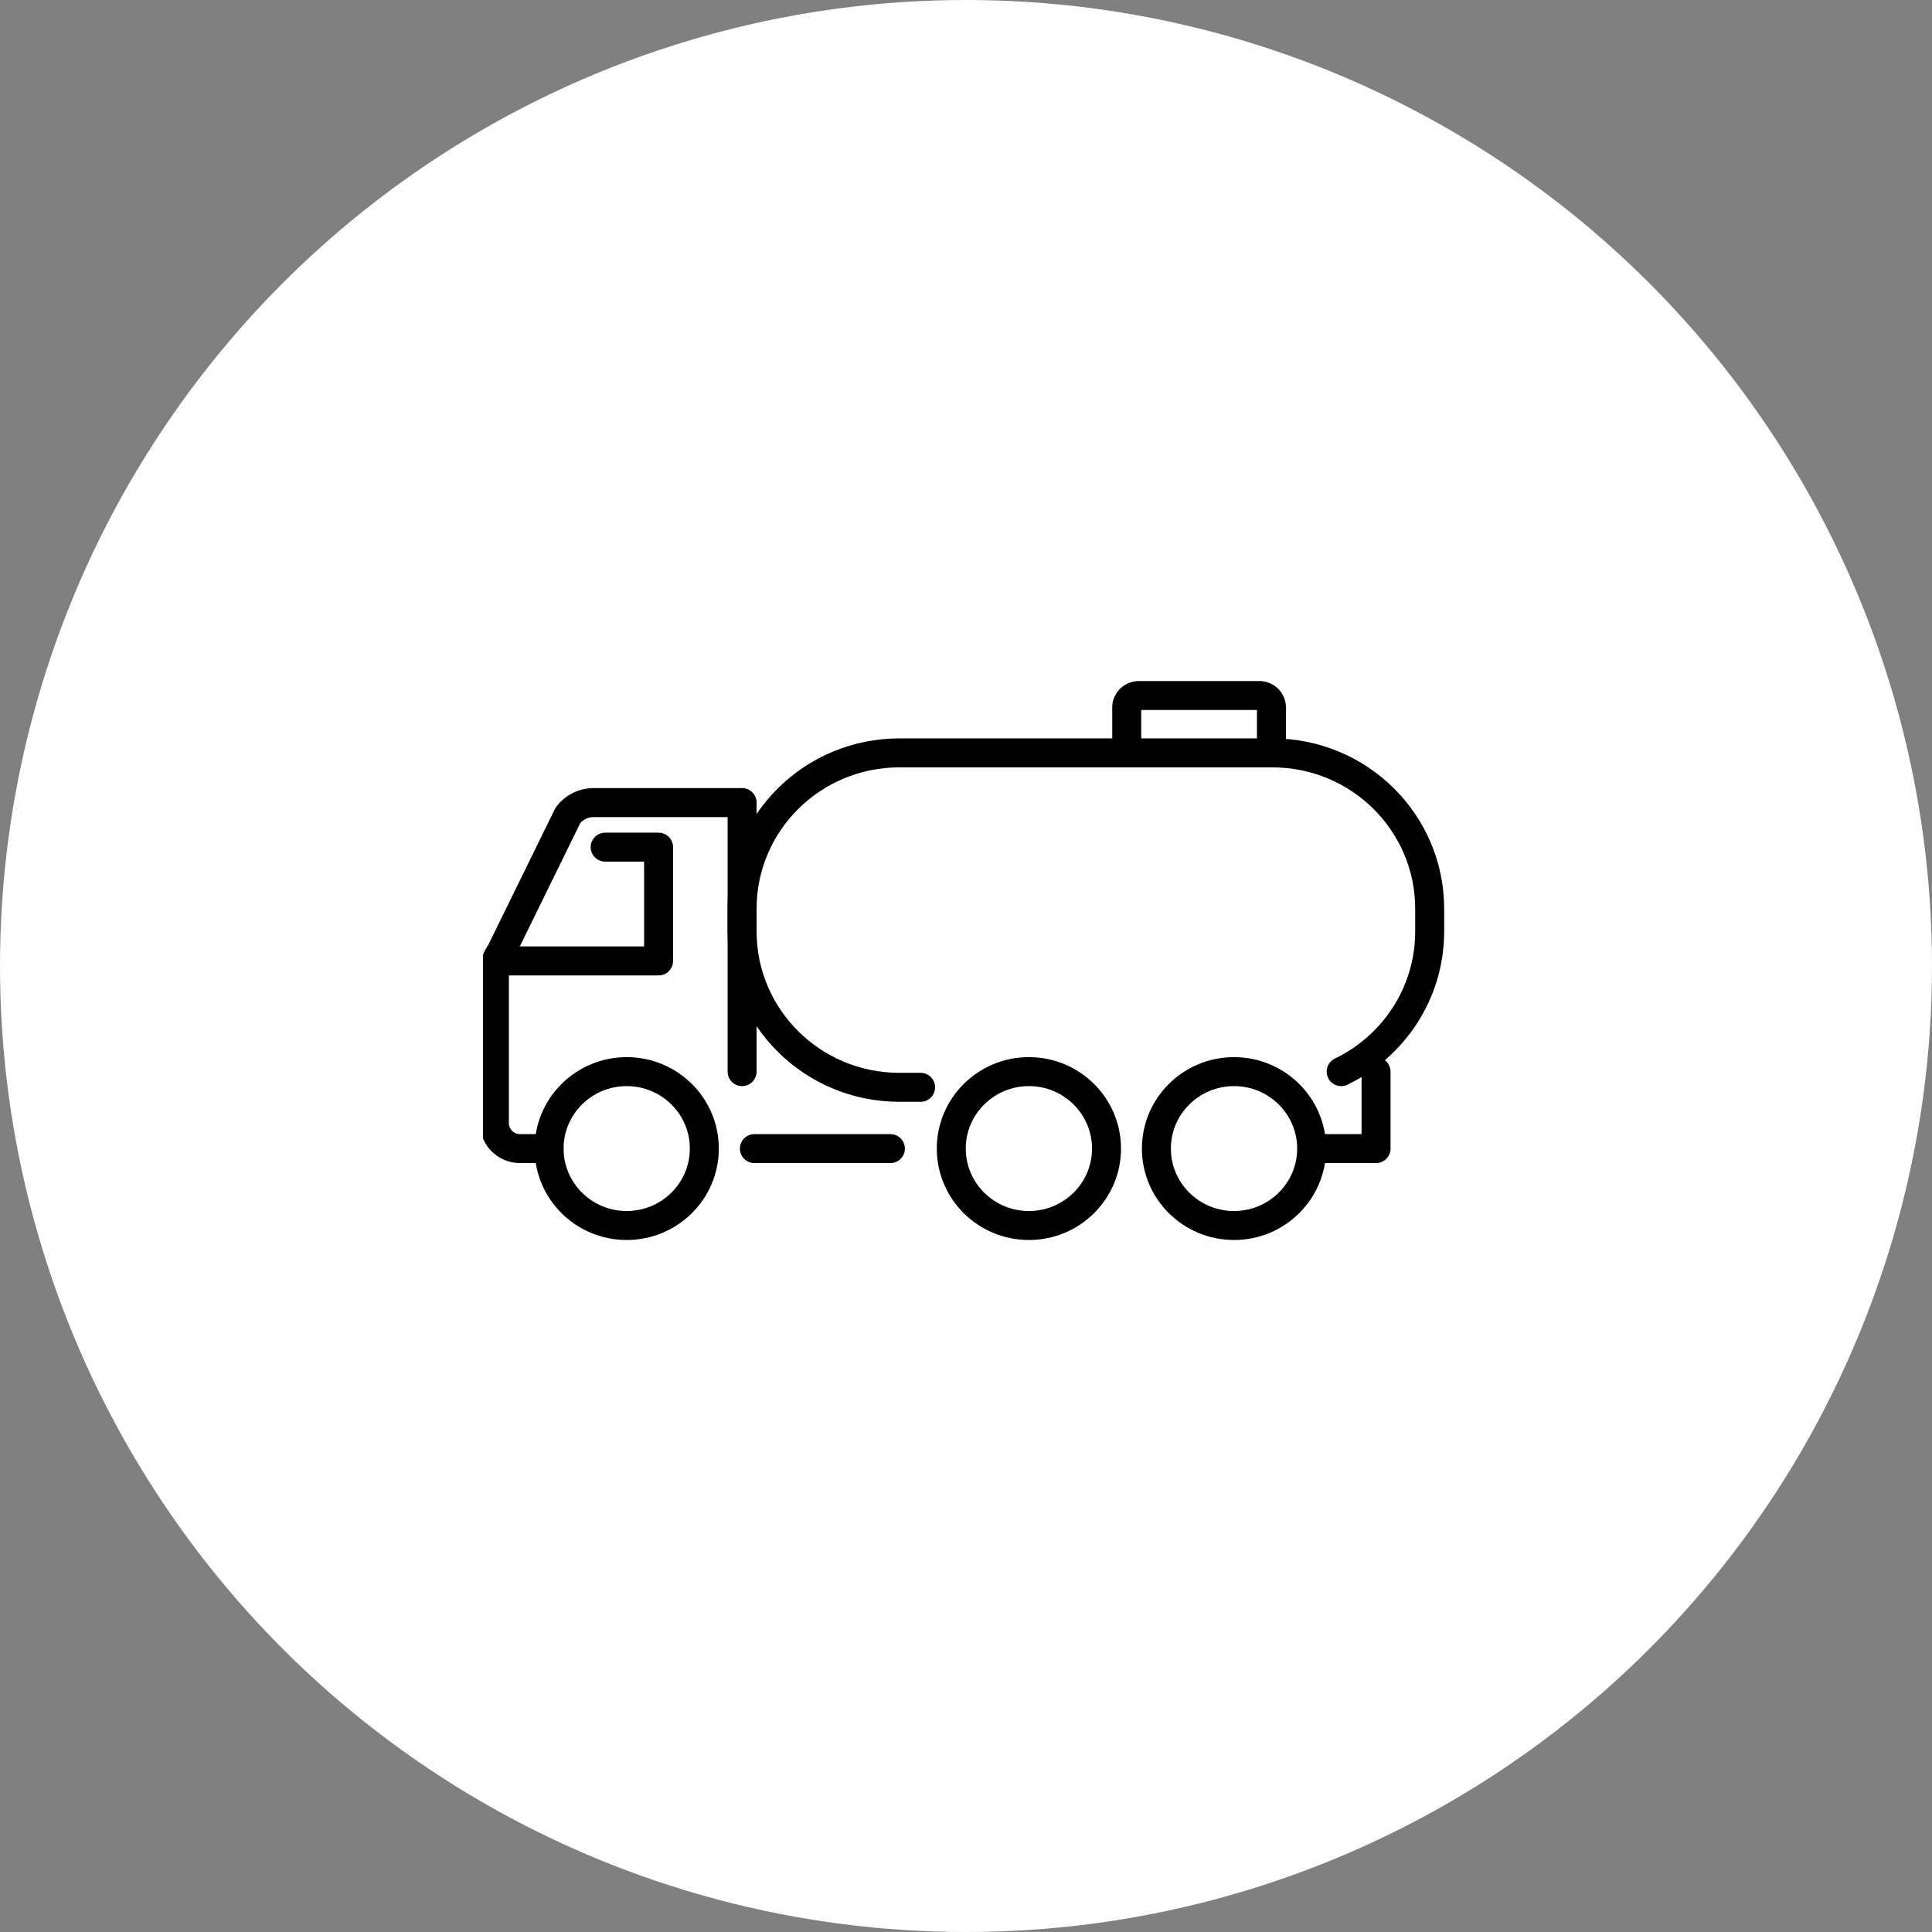
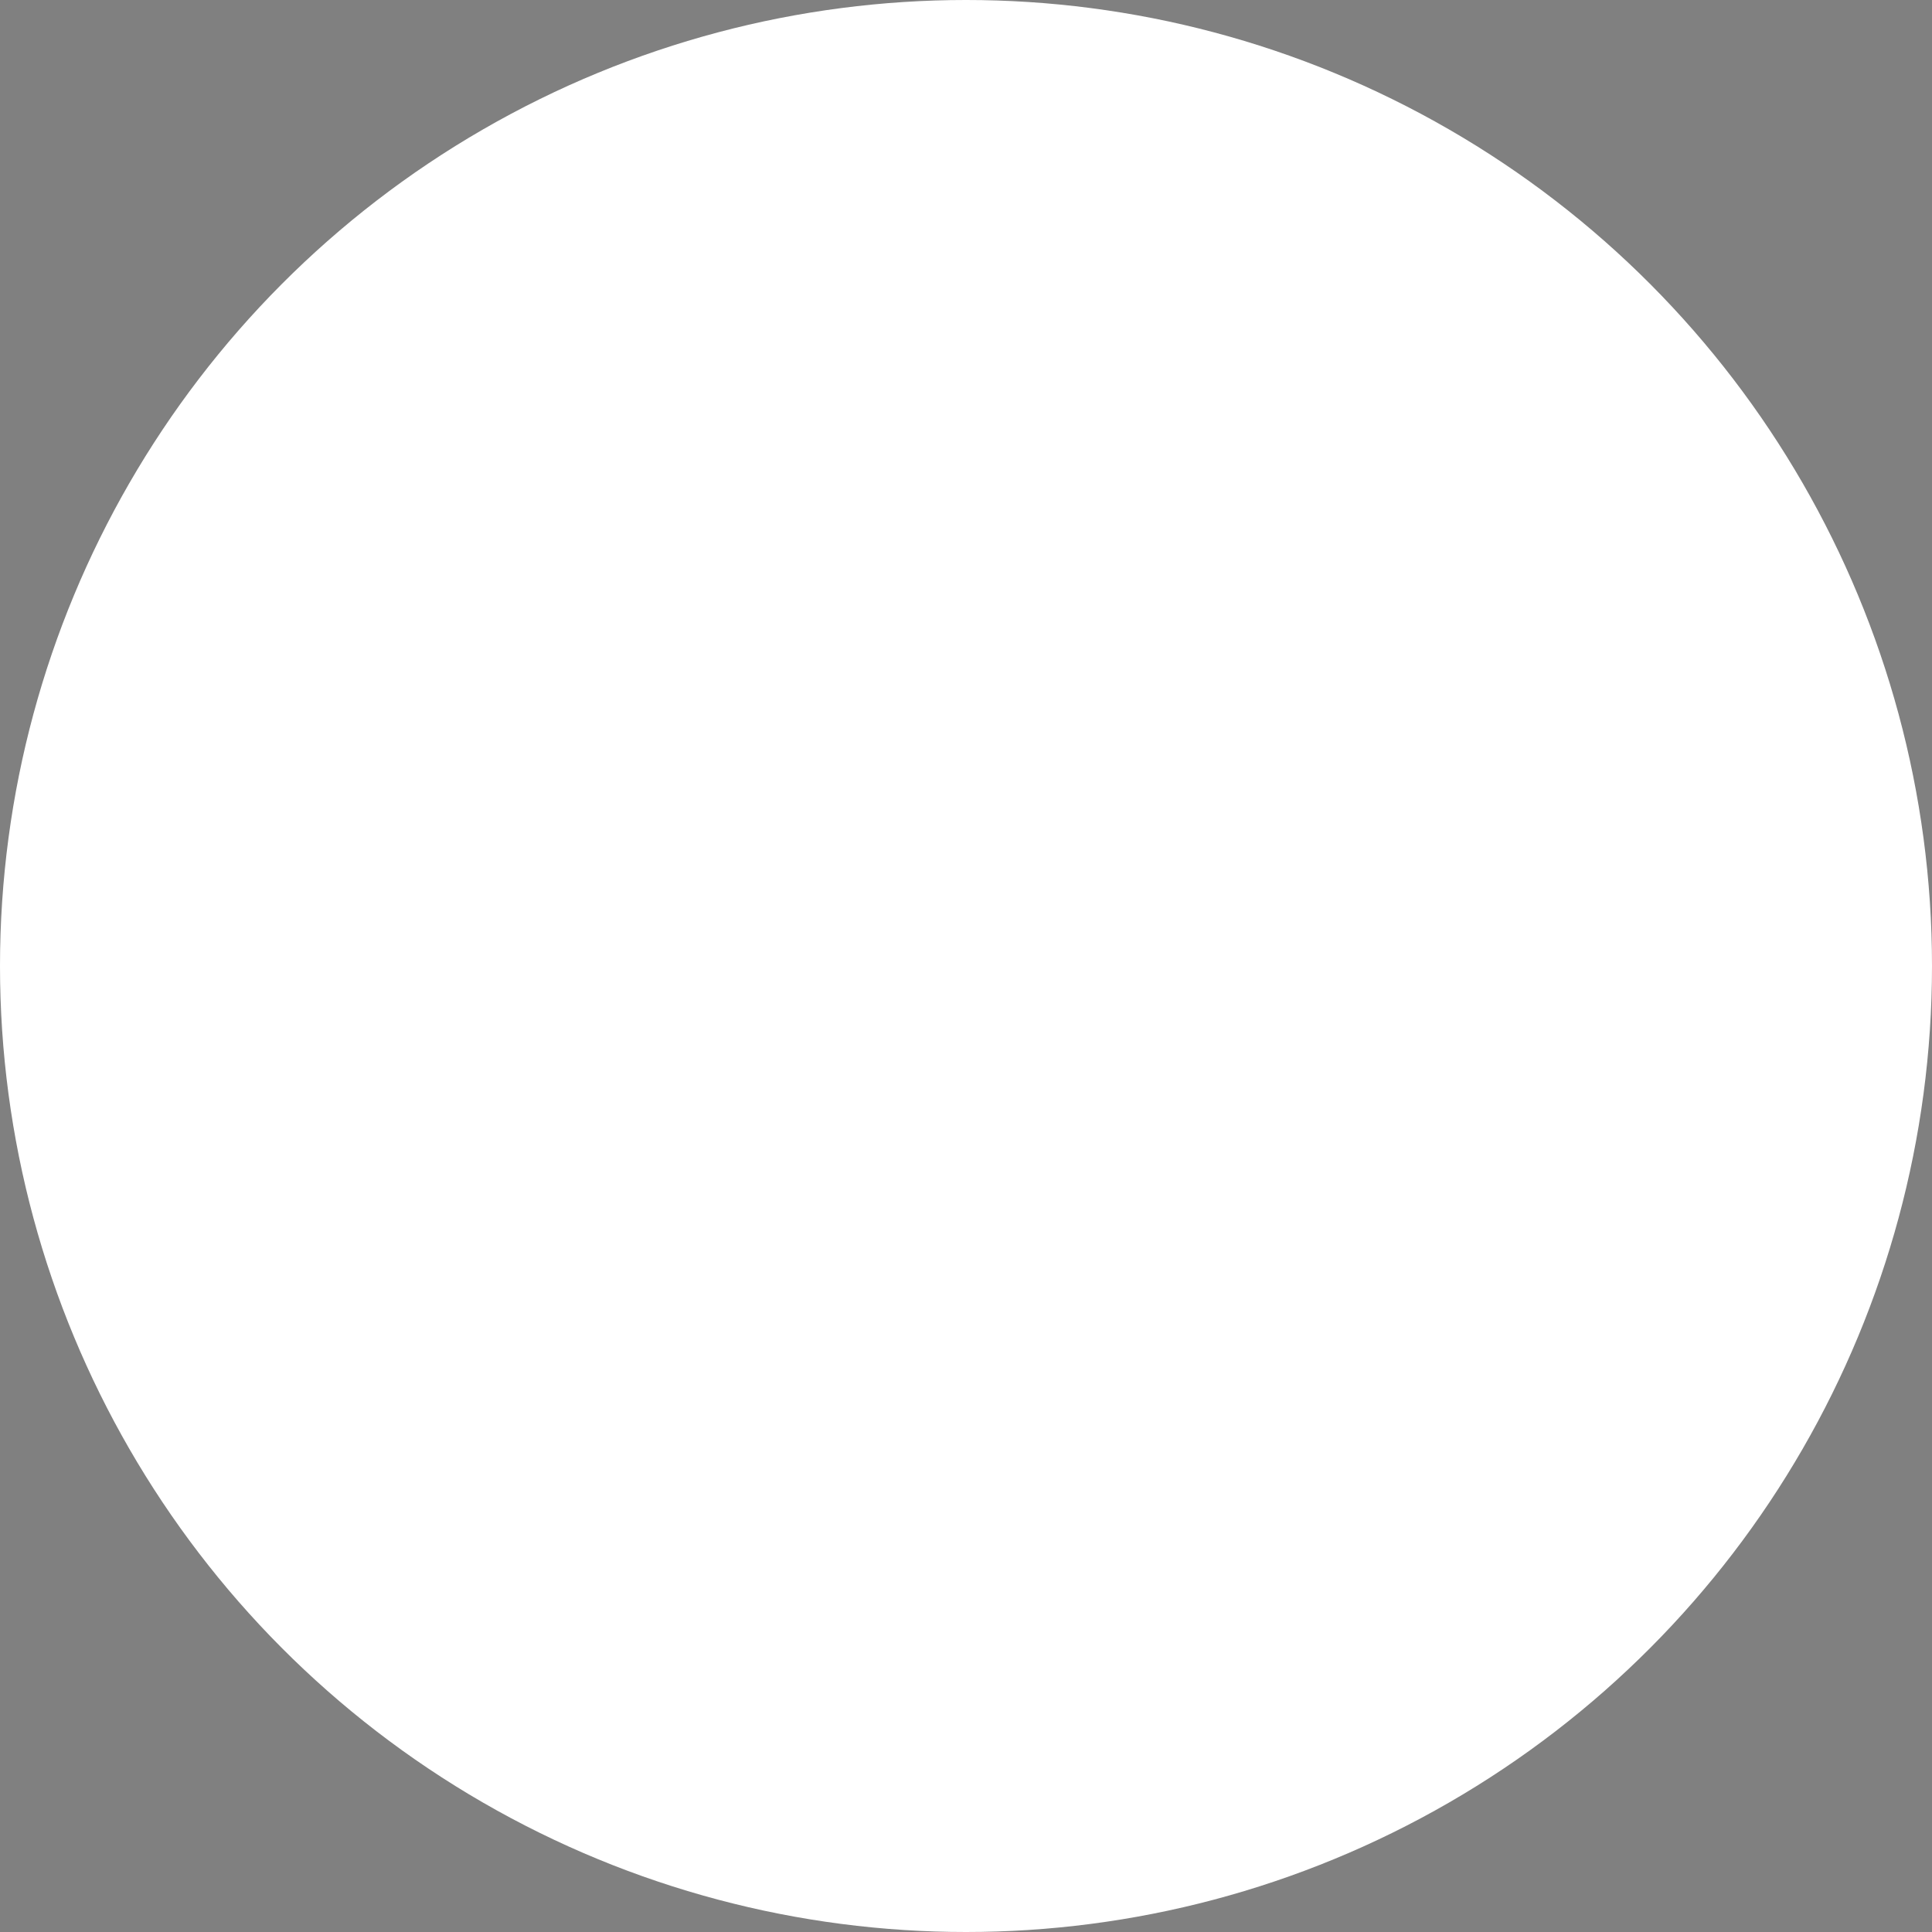
<svg xmlns="http://www.w3.org/2000/svg" width="100" height="100" viewBox="0 0 100 100" fill="none">
  <rect x="0" y="0" width="100" height="100" fill="#808080" stroke="none" />
  <circle cx="50" cy="50" r="50" fill="white" />
  <g clip-path="url(#clip0_283_3065)">
    <path d="M68.241 59.451H71.224V55.467" stroke="black" stroke-width="1.5" stroke-linecap="round" stroke-linejoin="round" />
-     <path d="M28.421 59.451H26.918C26.183 59.451 25.589 58.861 25.589 58.134V50.279C25.589 49.928 25.704 49.583 25.916 49.301L29.398 42.198C29.709 41.786 30.199 41.542 30.721 41.542H38.411V55.467" stroke="black" stroke-width="1.5" stroke-linecap="round" stroke-linejoin="round" />
-     <path d="M46.086 59.451H39.047" stroke="black" stroke-width="1.5" stroke-linecap="round" stroke-linejoin="round" />
    <path d="M31.323 43.848H34.088V49.737H25.756" stroke="black" stroke-width="1.5" stroke-linecap="round" stroke-linejoin="round" />
    <path d="M36.456 59.449C36.456 61.649 34.657 63.432 32.438 63.432C30.22 63.432 28.421 61.649 28.421 59.449C28.421 57.25 30.22 55.467 32.438 55.467C34.657 55.467 36.456 57.25 36.456 59.449Z" stroke="black" stroke-width="1.5" stroke-linecap="round" stroke-linejoin="round" />
-     <path d="M57.273 59.449C57.273 61.649 55.474 63.432 53.256 63.432C51.037 63.432 49.238 61.649 49.238 59.449C49.238 57.25 51.037 55.467 53.256 55.467C55.474 55.467 57.273 57.25 57.273 59.449Z" stroke="black" stroke-width="1.5" stroke-linecap="round" stroke-linejoin="round" />
    <path d="M67.891 59.449C67.891 61.649 66.092 63.432 63.873 63.432C61.654 63.432 59.855 61.649 59.855 59.449C59.855 57.25 61.654 55.467 63.873 55.467C66.092 55.467 67.891 57.25 67.891 59.449Z" stroke="black" stroke-width="1.5" stroke-linecap="round" stroke-linejoin="round" />
-     <path d="M47.65 56.279H46.552C42.057 56.279 38.411 52.667 38.411 48.209V47.039C38.411 42.581 42.055 38.969 46.552 38.969H65.859C70.356 38.969 74 42.581 74 47.039V48.209C74 51.401 72.131 54.159 69.419 55.468" stroke="black" stroke-width="1.5" stroke-linecap="round" stroke-linejoin="round" />
    <path d="M65.81 38.969V36.612C65.81 36.275 65.533 36 65.193 36H58.936C58.596 36 58.319 36.275 58.319 36.612V38.969" stroke="black" stroke-width="1.5" stroke-linecap="round" stroke-linejoin="round" />
  </g>
  <defs>
    <clipPath id="clip0_283_3065">
-       <rect width="50" height="50" fill="white" transform="translate(25 25)" />
-     </clipPath>
+       </clipPath>
  </defs>
</svg>